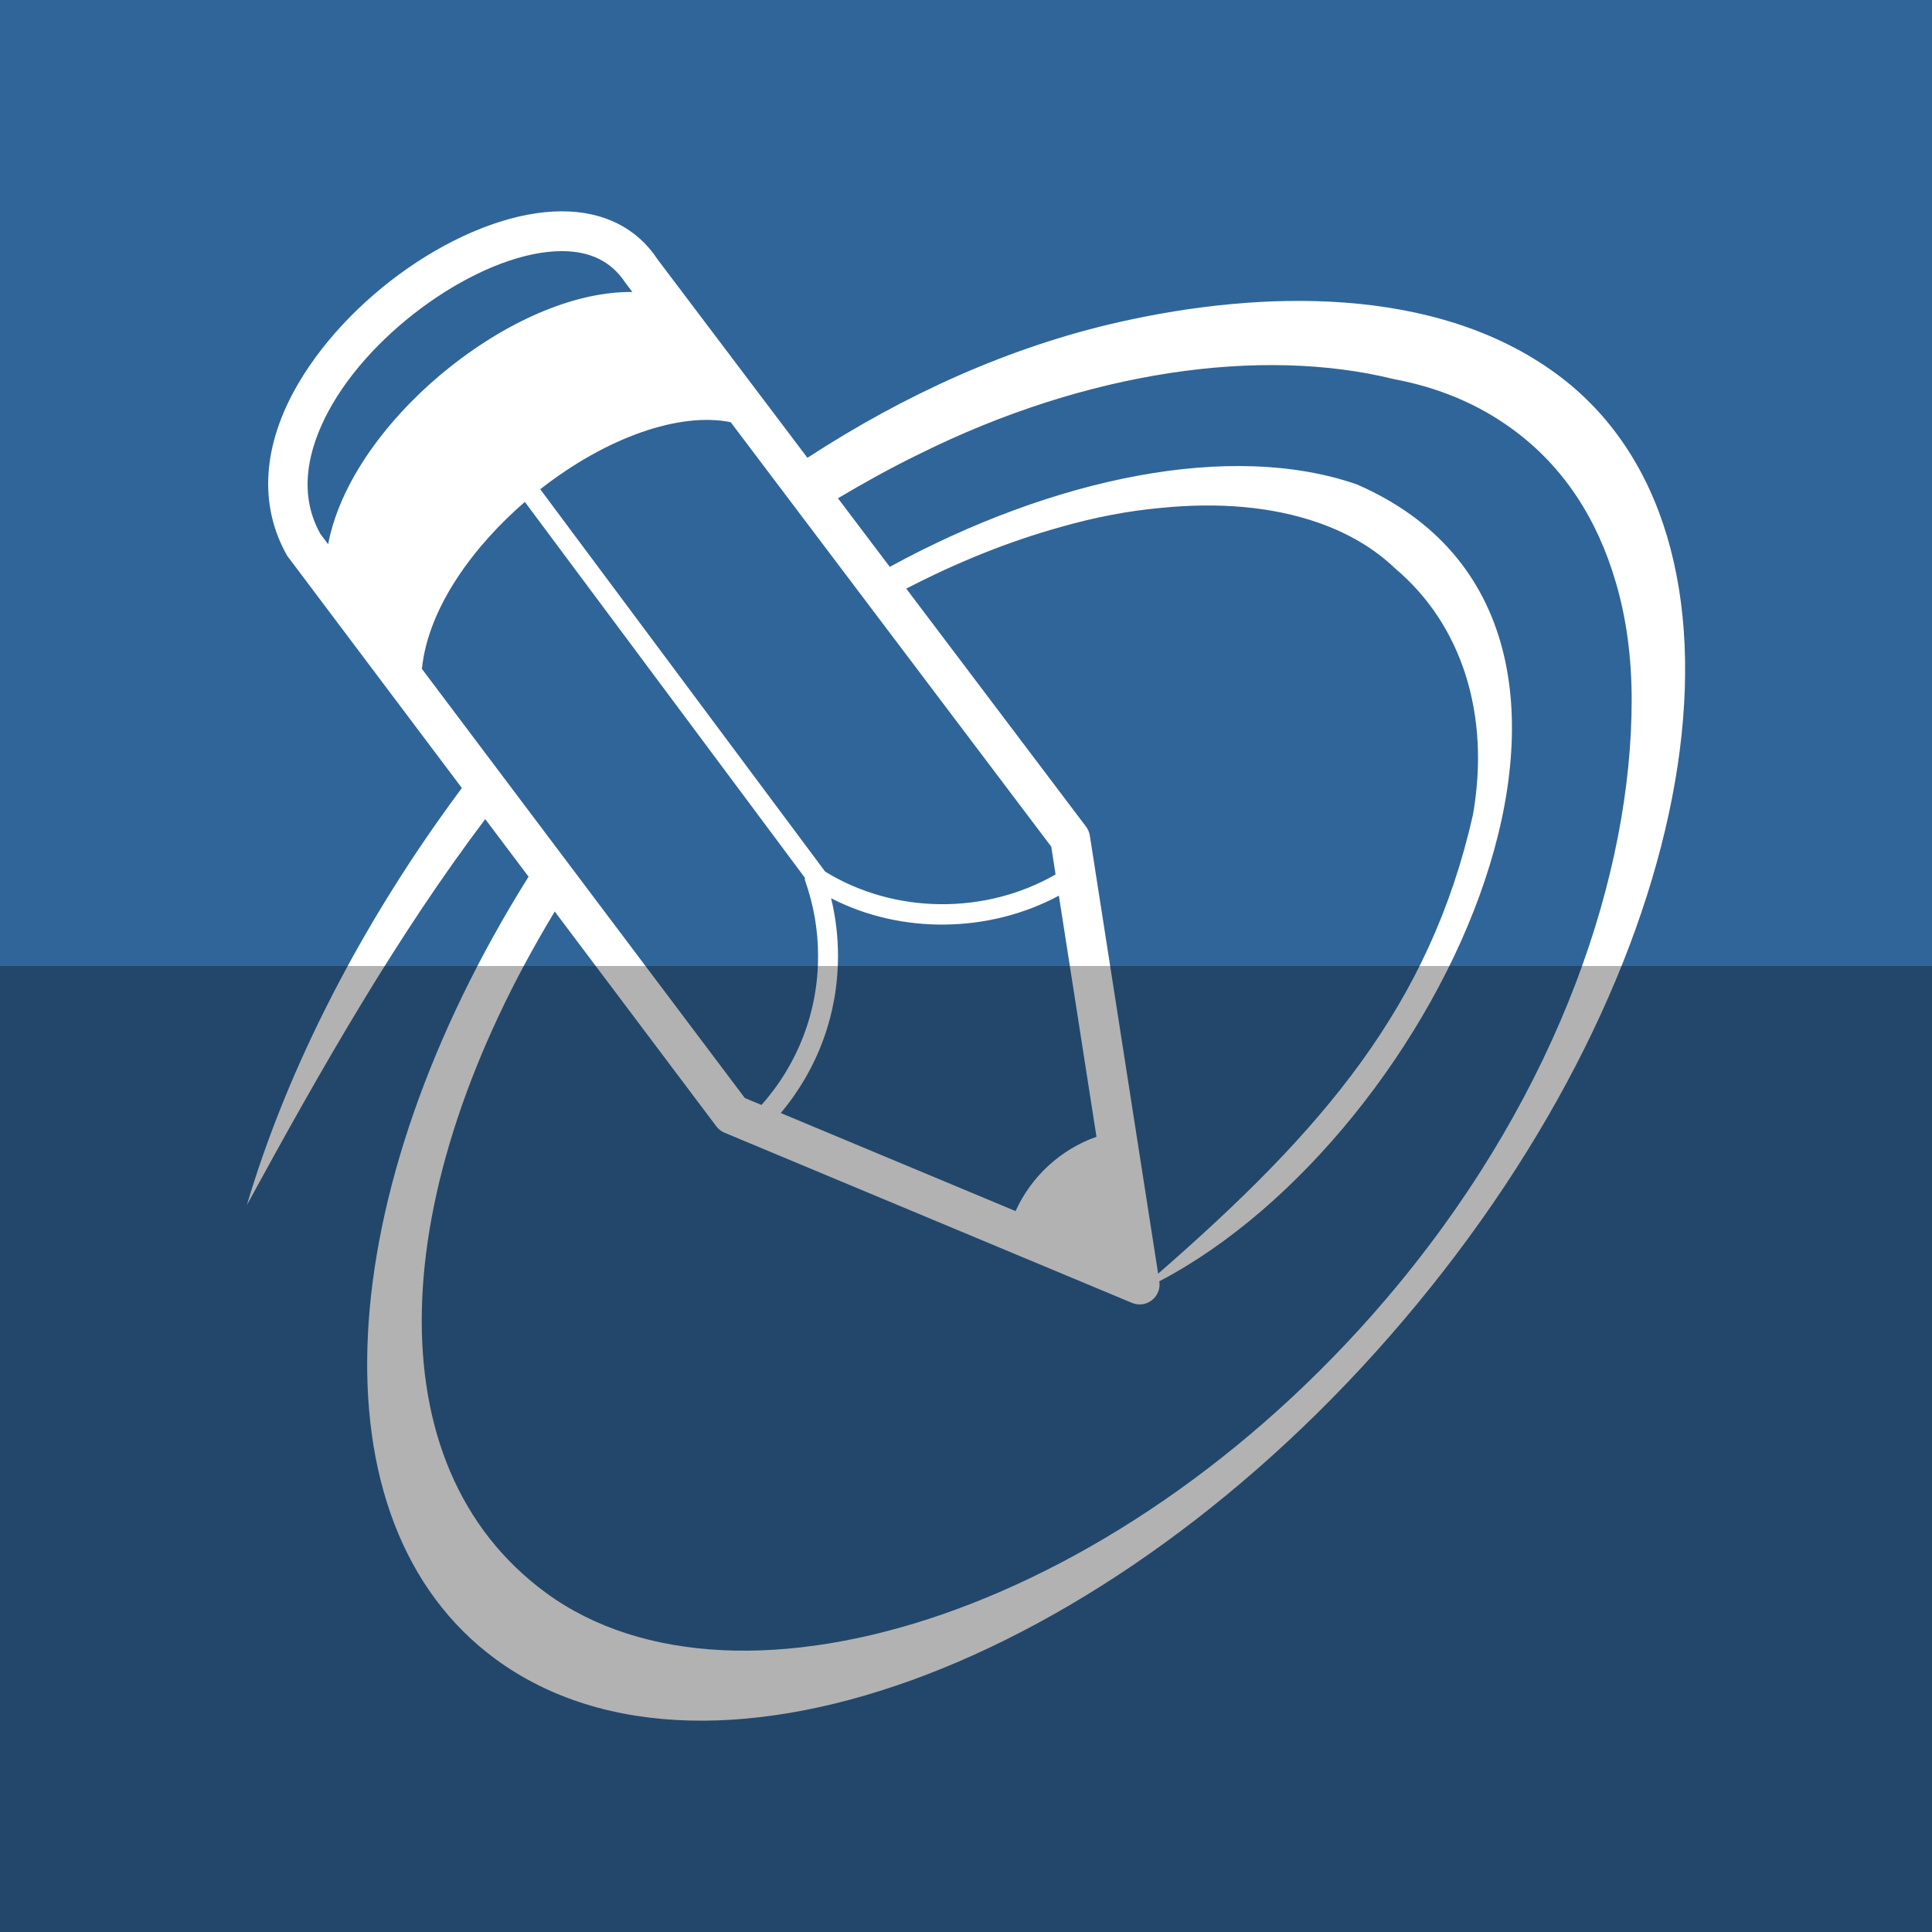
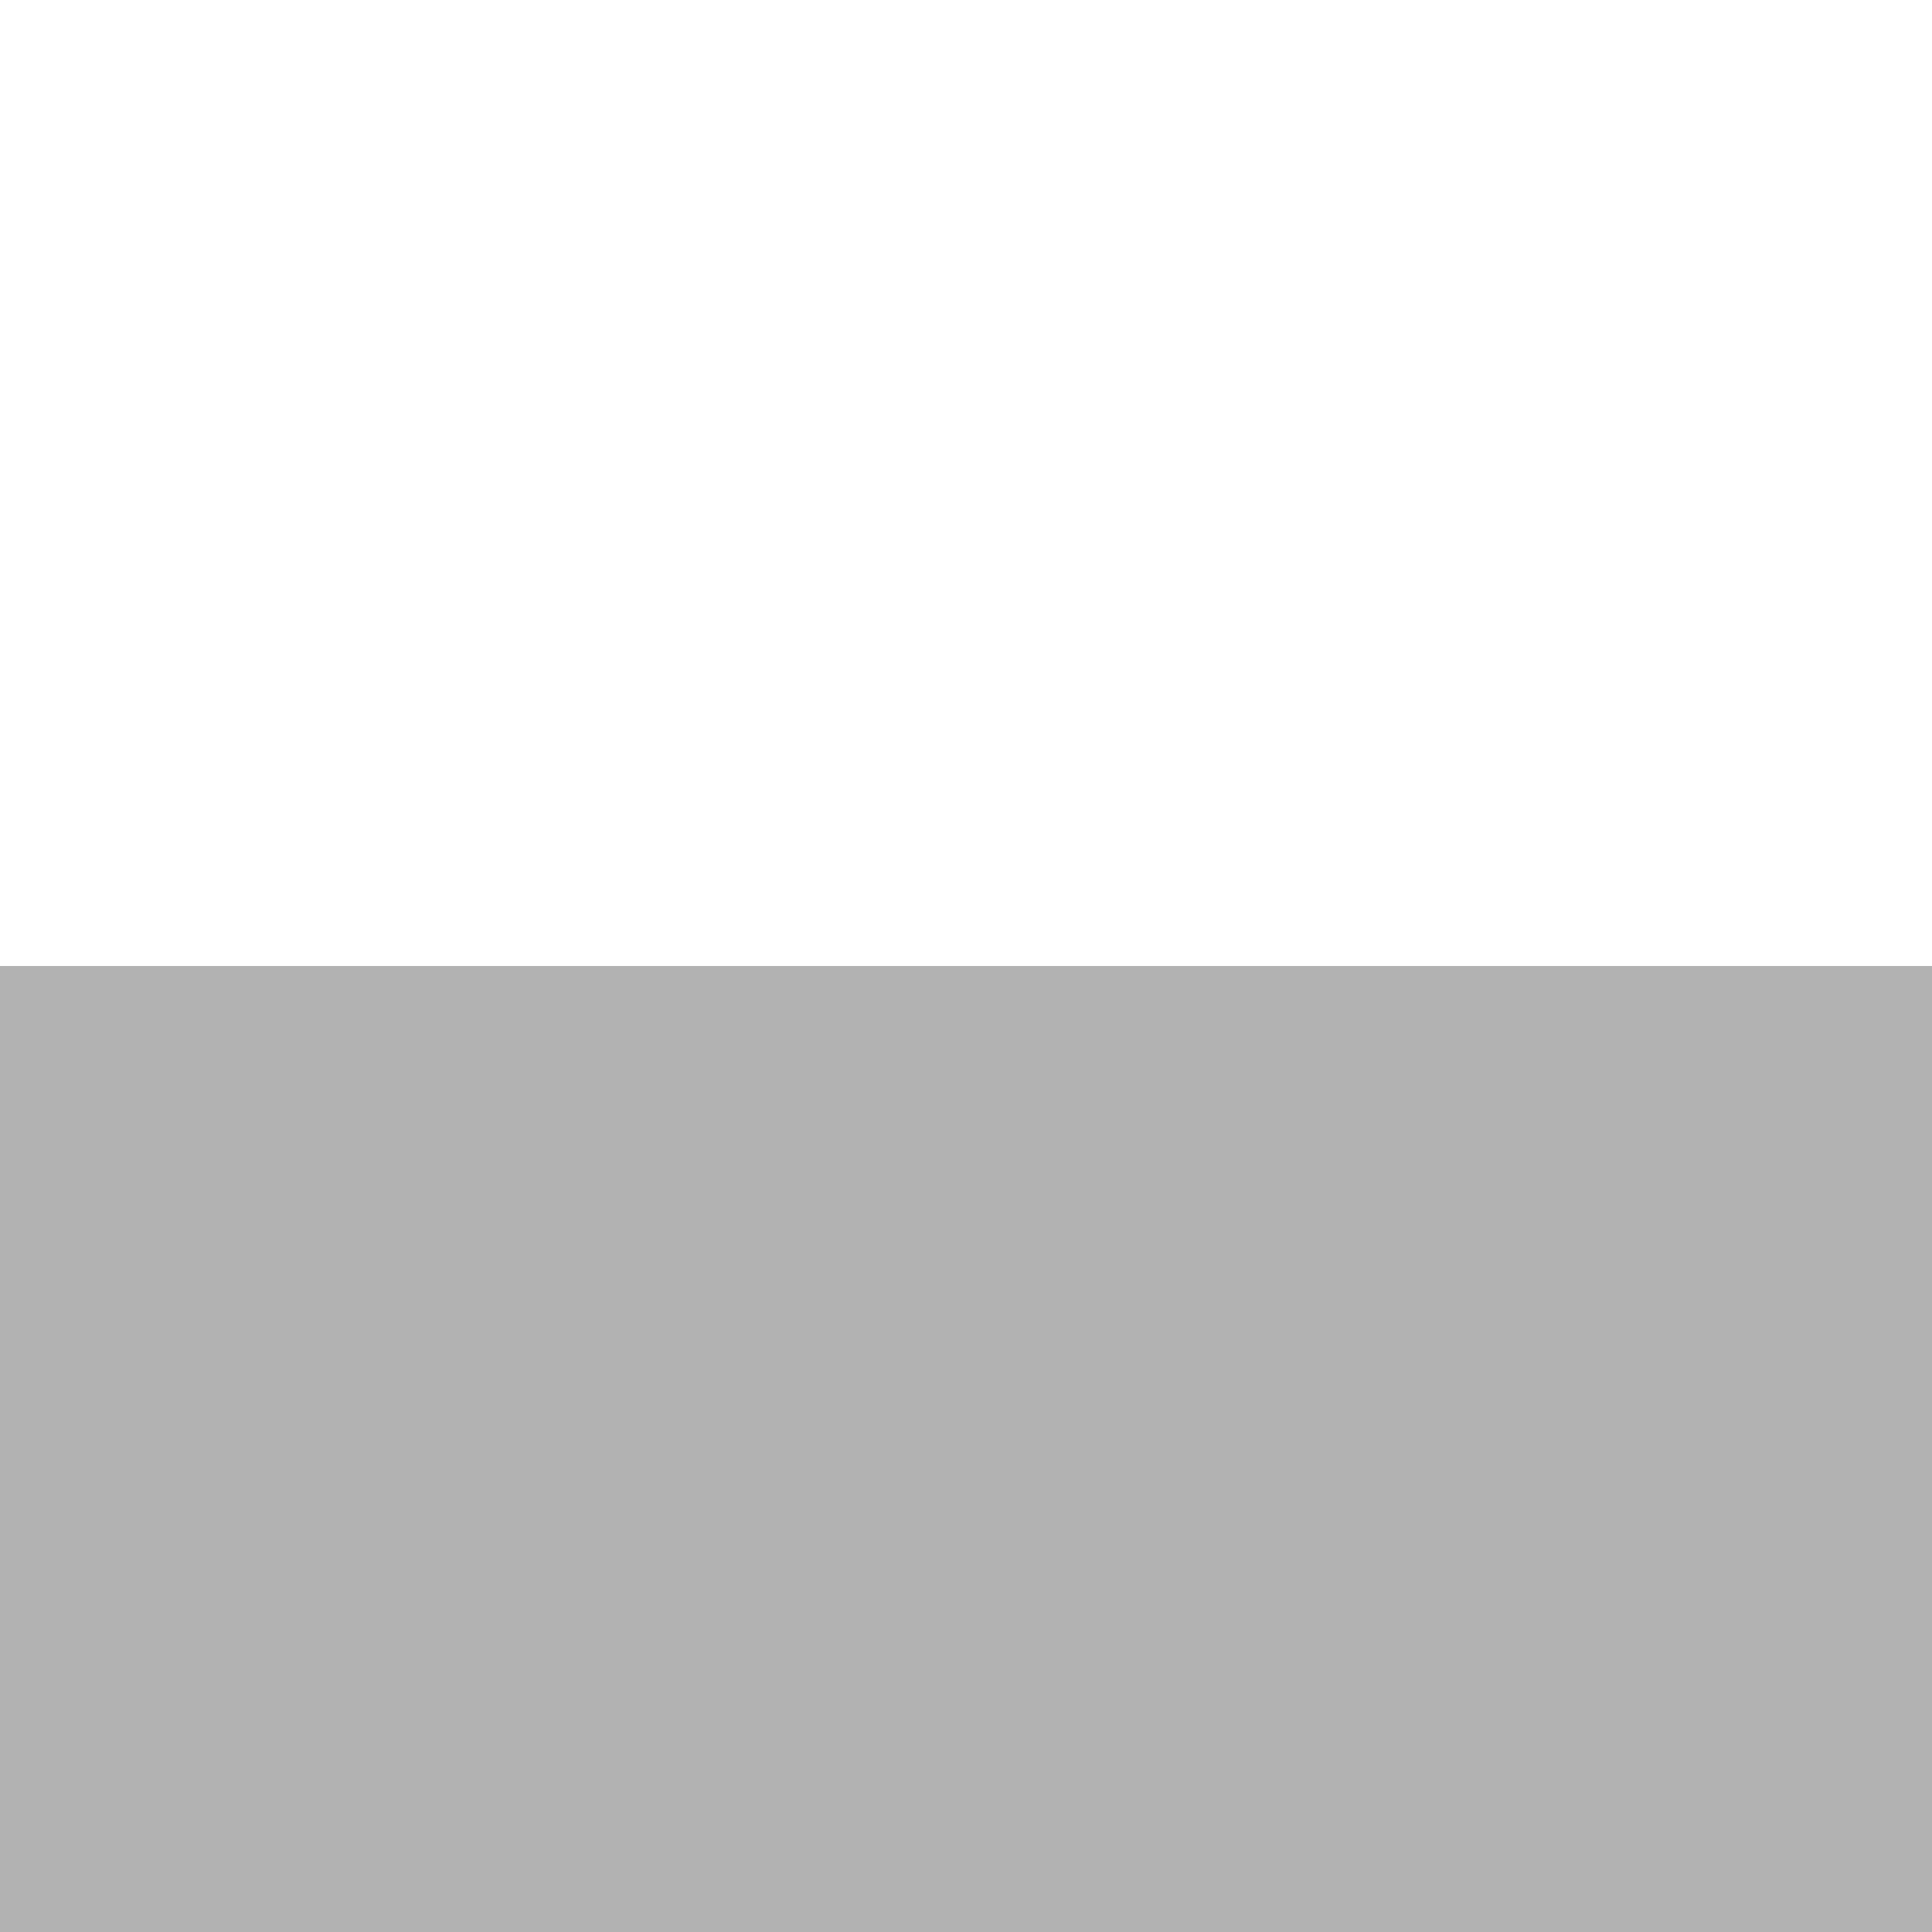
<svg xmlns="http://www.w3.org/2000/svg" height="512" id="Layer_1" version="1.1" viewBox="0 0 512 512" width="512" xml:space="preserve">
  <defs id="defs12" />
  <g id="g5287">
-     <rect height="512" id="rect2987" style="fill:#306599;fill-opacity:1;fill-rule:nonzero;stroke:none" width="512" x="0" y="0" />
-     <path d="m 412.498,99.099 c -32.108,-23.61 -78.422,-22.161 -115.596,-13.817 -29.279,6.579 -57.159,19.264 -82.922,36.046 l -39.668,-52.522 c -5.497,-8.374 -14.287,-12.806 -25.426,-12.806 -23.802,0 -55.161,20.526 -69.894,45.743 -9.383,16.085 -10.546,32.052 -2.885,45.544 l 46.295,61.544 C 96.059,244.179 76.246,282.82 65.423,319.352 85.625,282.287 105.368,247.851 128.593,217.074 l 11.483,15.26 c -52.45,83.689 -58.179,170.961 -8.773,207.326 57.28,42.111 166.635,0.016 244.18,-94.017 77.658,-94.031 94.291,-204.435 37.016,-246.545 z m -273.406,33.909 74.217,99.621 c 0.019,0.222 -0.059,0.445 0.025,0.667 2.303,6.452 3.466,13.206 3.466,20.084 0,14.721 -5.32,28.543 -14.997,39.445 l -4.417,-1.84 -85.574,-113.723 c 1.672,-16.572 14.143,-32.885 27.279,-44.254 z m 81.163,105.04 c 18.619,9.587 41.854,9.238 60.357,-0.683 l 9.964,63.885 c -9.546,3.386 -17.291,10.545 -21.444,19.698 l -62.221,-25.983 c 9.787,-11.655 15.166,-26.167 15.166,-41.586 0,-5.194 -0.609,-10.321 -1.822,-15.33 z m 68.56,-16.621 c -0.137,-0.851 -0.48,-1.668 -1,-2.357 l -47.647,-63.077 c 13.396,-6.933 27.108,-12.498 40.779,-16.286 9.07,-2.609 18.049,-4.332 26.794,-5.116 15.166,-1.518 29.331,-0.346 41.489,3.879 8.328,2.89 15.163,7.037 20.516,12.19 17.674,14.895 25.279,38.765 20.588,65.331 -11.454,50.608 -39.769,83.508 -83.413,121.545 l -18.105,-116.108 z m -10.222,2.939 1.147,7.38 c -18.659,10.725 -42.742,10.53 -61.076,-0.772 l -75.492,-101.319 c 17.674,-13.841 36.97,-20.499 50.468,-17.772 l 84.953,112.483 z M 88.111,107.068 C 100.709,85.489 129.11,66.551 148.886,66.551 c 7.518,0 13.102,2.708 16.805,8.336 l 1.889,2.494 c -14.29,-0.171 -31.803,6.819 -48.261,19.832 -14.271,11.264 -28.844,28.653 -32.363,47.009 l -2.031,-2.695 c -6.884,-12.201 -2.062,-25.469 3.187,-34.458 z M 370.545,340.414 c -71.434,86.423 -174.788,119.204 -225.896,81.672 -45.844,-33.676 -42.542,-106.285 2.368,-180.525 l 42.804,56.912 c 0.558,0.75 1.312,1.339 2.178,1.703 l 107.989,45.103 c 0.654,0.27 1.347,0.407 2.038,0.407 1.157,0 2.309,-0.389 3.247,-1.127 1.508,-1.179 2.256,-3.075 1.963,-4.966 l -0.015,-0.037 c 74.351,-38.808 138.171,-173.84 52.365,-211.183 -33.206,-11.529 -80.188,-1.928 -123.787,21.85 l -13.734,-18.18 c 6.86,-4.058 13.896,-7.998 21.408,-11.649 44.49,-22.169 90.907,-28.584 125.885,-19.932 11.772,2.197 22.418,6.598 31.587,13.364 13.473,9.858 22.412,23.805 27.274,40.538 2.832,9.584 4.192,20.041 4.192,31.149 0,45.863 -19.087,103.095 -61.873,154.9 z" id="path9-3" style="fill:#ffffff" />
-   </g>
+     </g>
  <rect height="256" id="rect4402" rx="0" ry="0" style="fill:#000000;fill-opacity:0.302;fill-rule:nonzero;stroke:none" width="512" x="0" y="256" />
</svg>